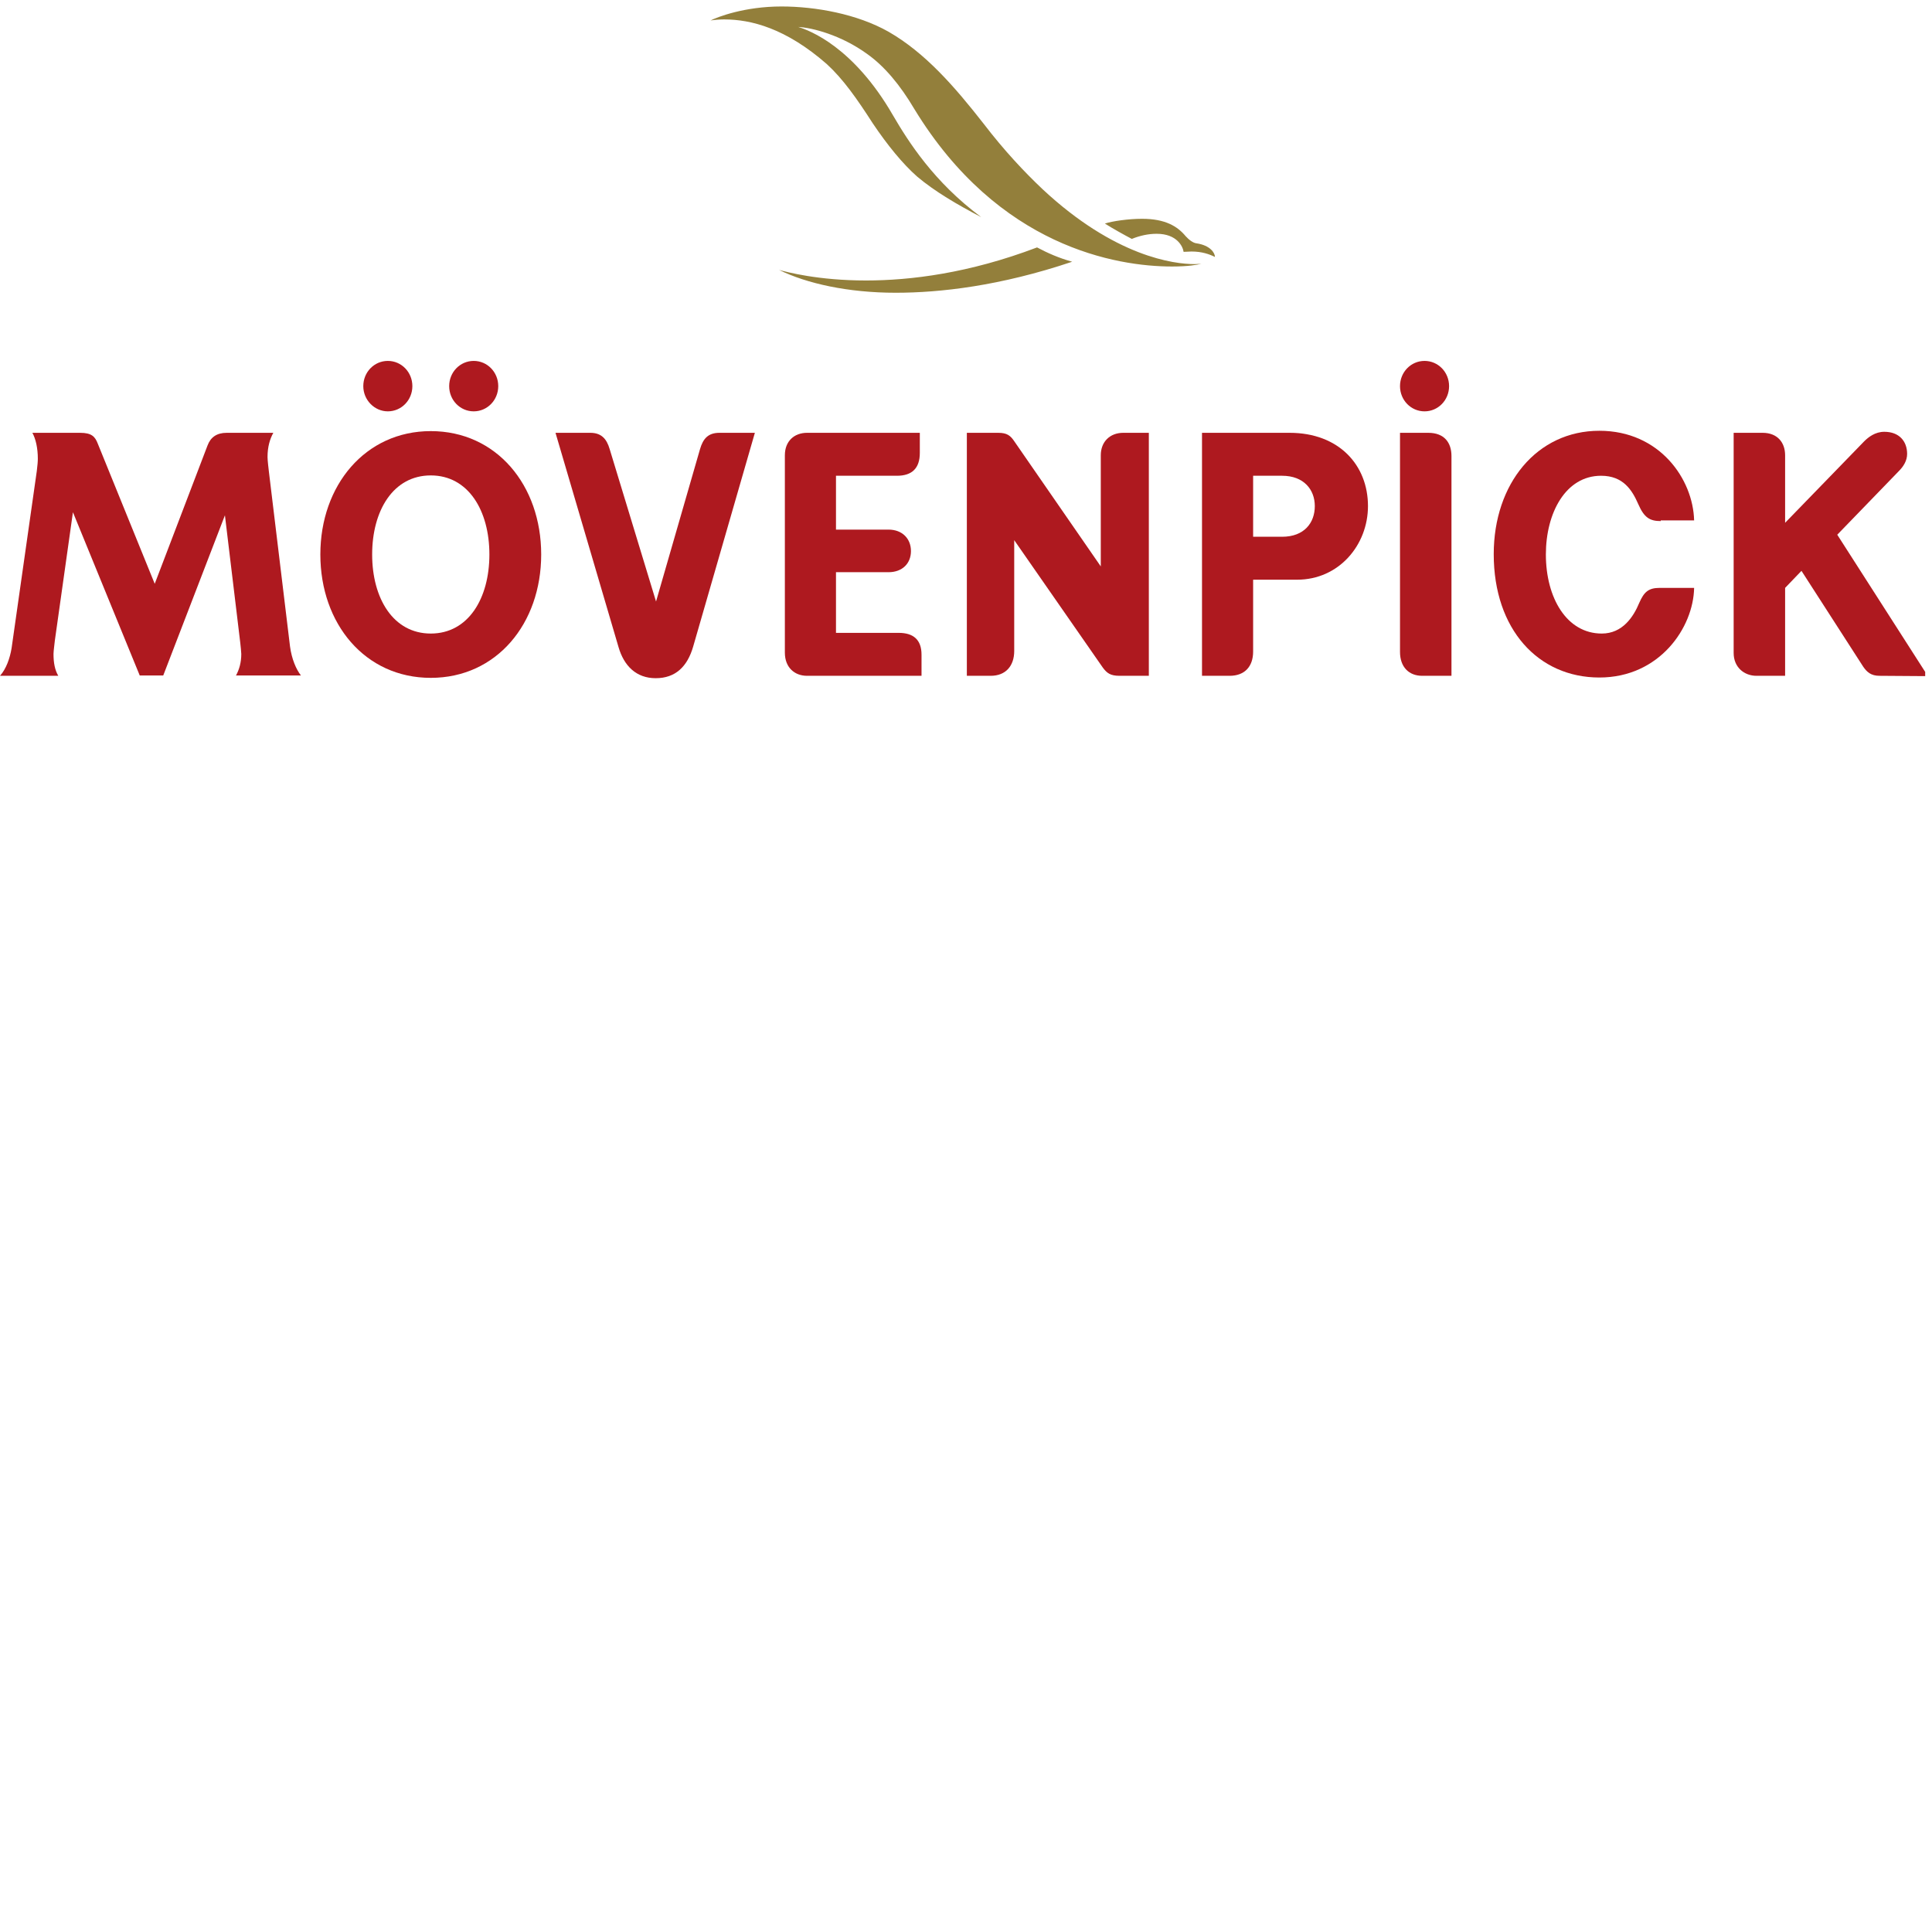
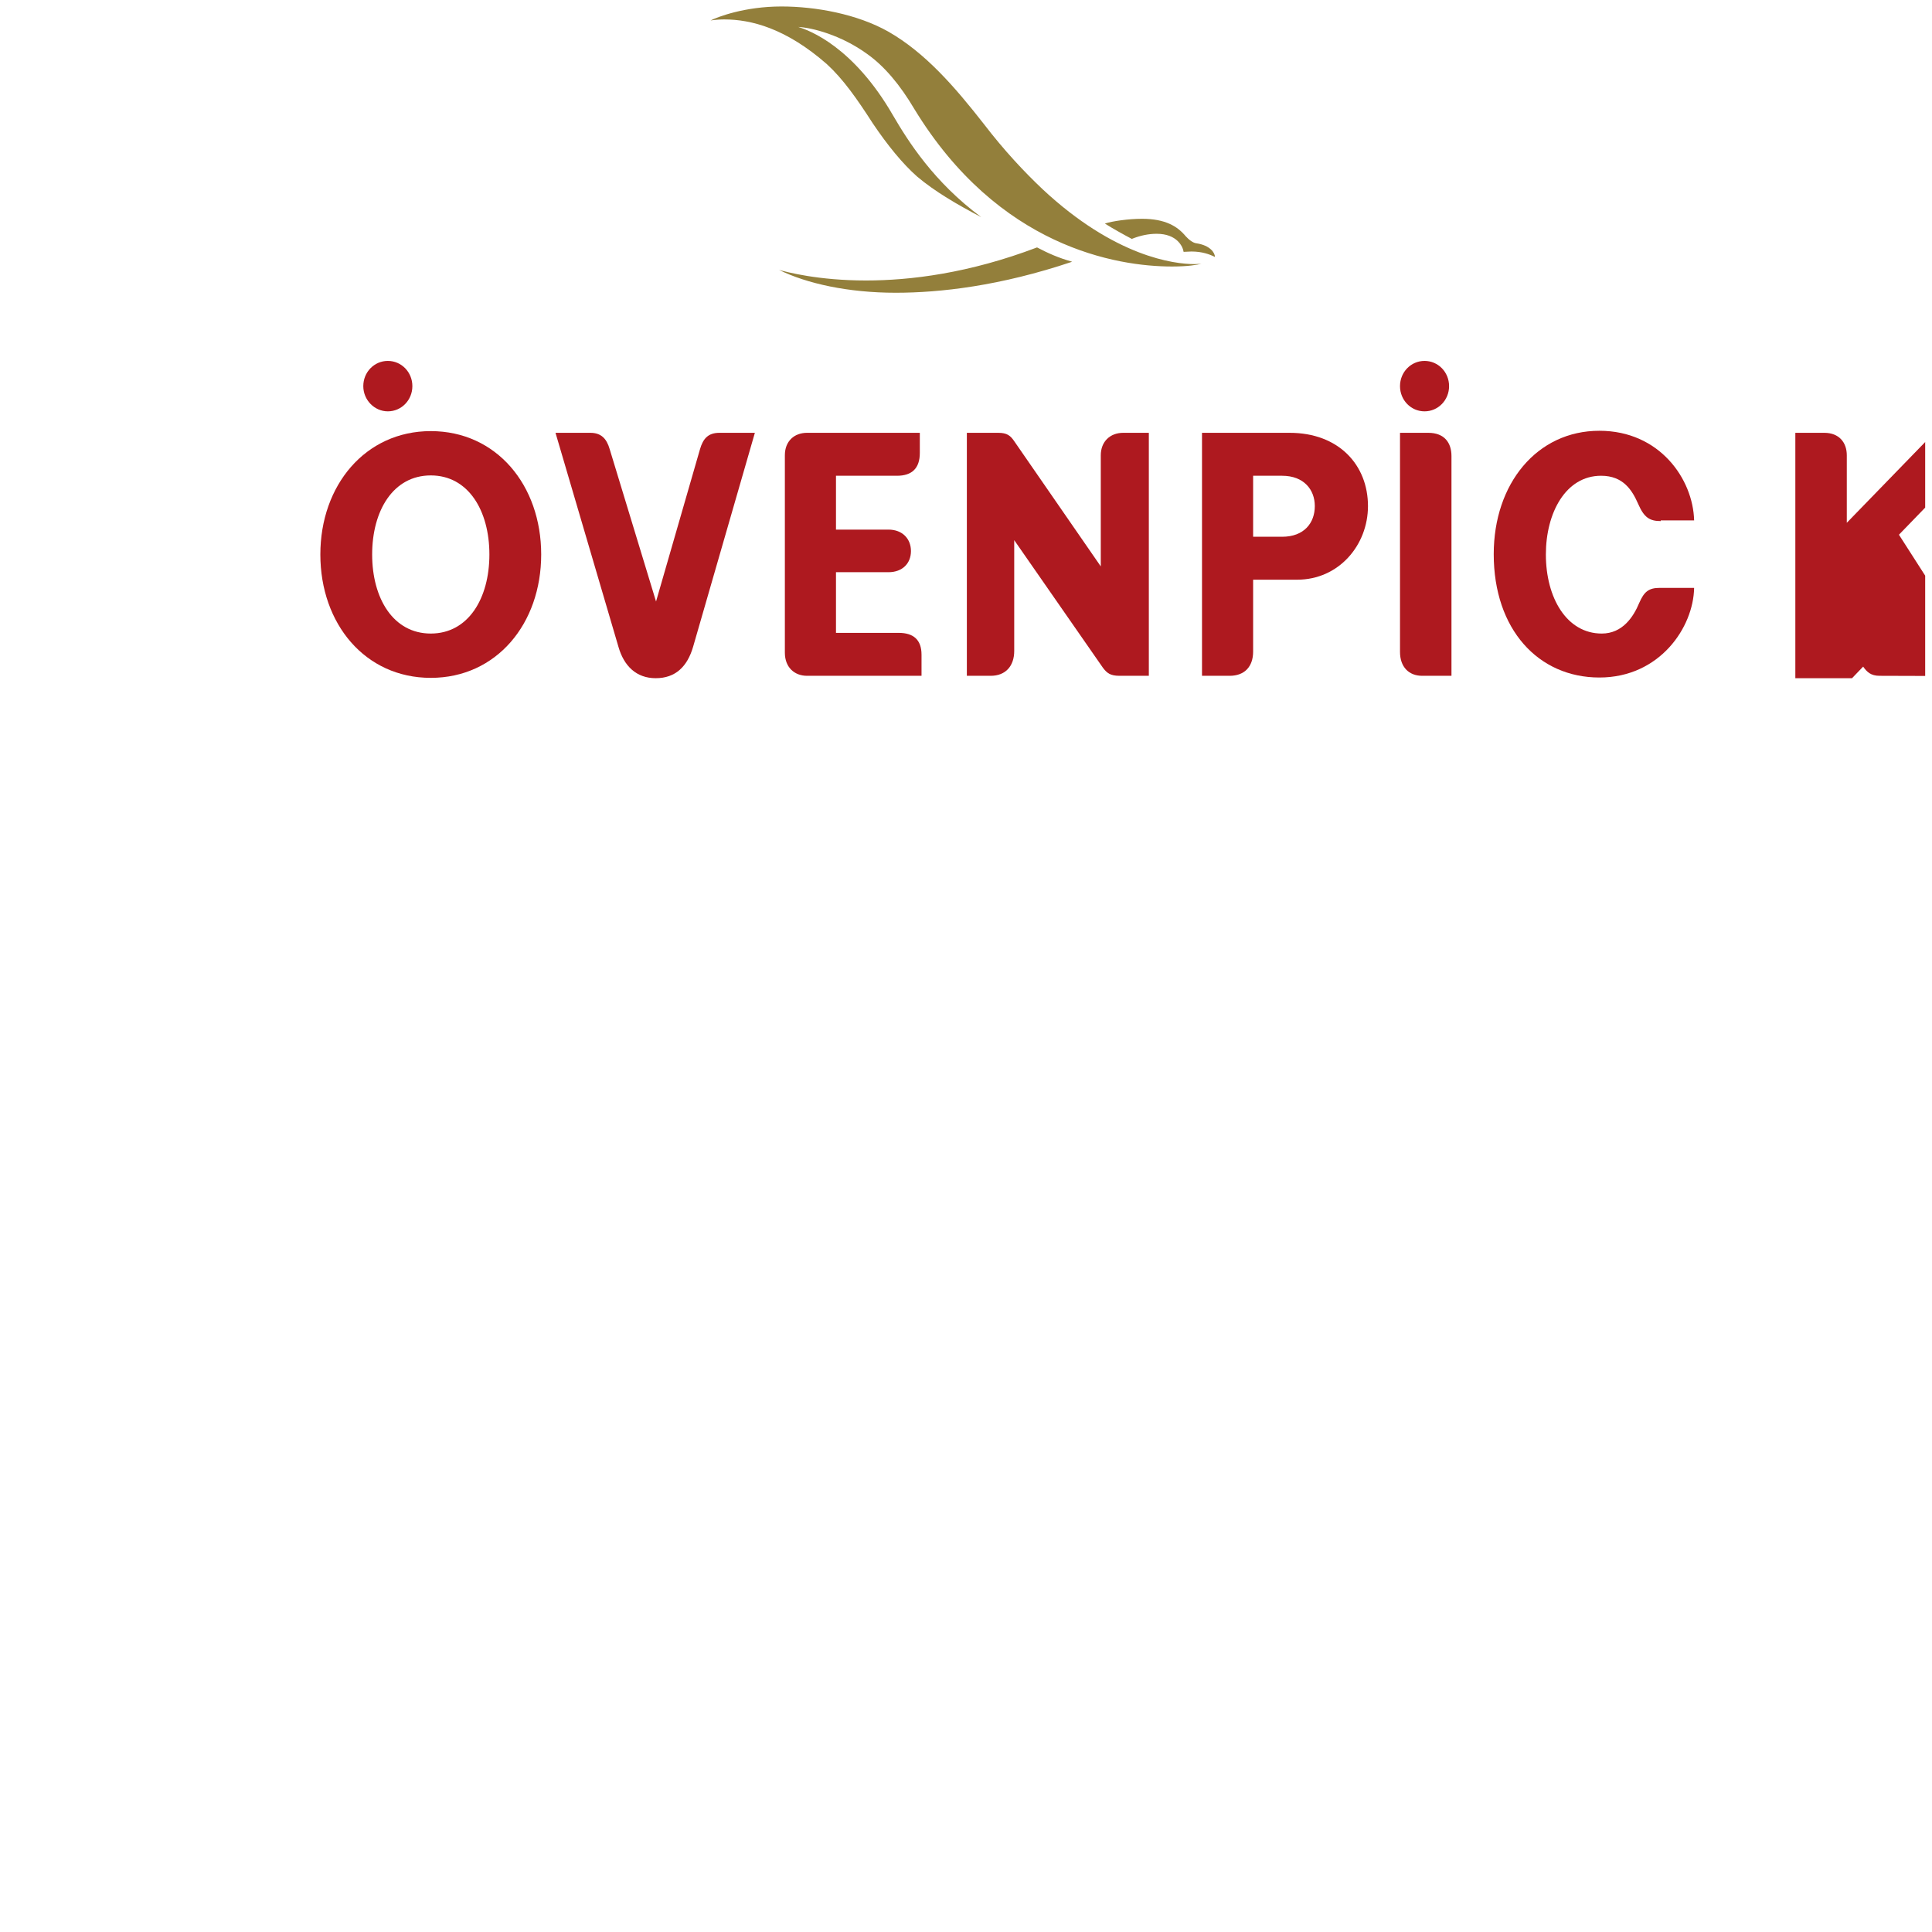
<svg xmlns="http://www.w3.org/2000/svg" xmlns:xlink="http://www.w3.org/1999/xlink" version="1.1" id="Ebene_1" x="0px" y="0px" viewBox="0 0 566.9 566.9" style="enable-background:new 0 0 566.9 566.9;" xml:space="preserve">
  <style type="text/css">
	.st0{fill:none;}
	.st1{fill:#937F3B;}
	.st2{fill:#AE191F;}
	.st3{clip-path:url(#SVGID_2_);}
</style>
  <rect y="-32.8" class="st0" width="566.9" height="267" />
  <g id="g2824">
    <path id="path2830" class="st1" d="M343.9,78.2c-16.2,0-50.9-5.7-75.6-46.2c-4.2-7.1-8.8-12.6-13.9-16.2   c-7.6-5.5-16.1-7.7-20.3-7.9h0.1c3.3,1,16.2,5.8,27.8,25.9c4.5,7.7,12,19.6,25.9,29.9c-6.9-3.6-13.6-7.5-18.8-11.9   c-4.2-3.7-8.7-9.2-13-15.6c-4.7-7.3-8.7-13-13.5-17.4c-12-10.5-22.2-13.1-30.1-13.1c-1.2,0-2.6,0.1-4,0.3c2-1,9.9-4.1,20.8-4.1   c10,0,22.2,2.2,31.4,7.4c10.8,6.2,19.4,16.1,28,27.1c5.9,7.7,11.8,14,17.2,19.1c21.3,19.9,38.7,22,44.6,22c0.7,0,2-0.1,2-0.1   C351.3,77.7,348.7,78.2,343.9,78.2z M262.8,85.9c-13.9,0-26.1-2.7-34.2-6.7c2.2,0.6,11.4,3.1,25.5,3.1c13,0,30.2-2.1,50.2-9.7   c3.2,1.7,6.4,3.1,10.3,4.2C293.5,83.9,275.9,85.9,262.8,85.9z M349.6,73.8c-0.7,0-1.5,0.1-2.3,0.1c-0.2-1.5-1.9-5.3-7.9-5.3   c-2.4,0-4.8,0.5-7.3,1.5c-2.1-1.1-5.7-3.1-7.9-4.5c2.1-0.7,6.9-1.4,10.9-1.4c6.8,0,10.4,2.2,12.8,5.1c1,1.1,2.2,2,3.2,2.1   c4,0.6,5.4,2.8,5.4,4C354.9,74.6,352.7,73.8,349.6,73.8" />
    <path id="path2832" class="st2" d="M270.4,198.3h-33.6c-3.6,0-6.5-2.4-6.5-6.8v-57.9c0-4.2,2.8-6.6,6.5-6.6h33.1v5.9   c0,4.5-2.3,6.7-6.7,6.7h-17.9v15.8h15.4c4.1,0,6.6,2.7,6.6,6.3c0,3.6-2.5,6.2-6.6,6.2h-15.4v17.8h18.4c4.3,0,6.7,2,6.7,6.4V198.3" />
-     <path id="path2834" class="st2" d="M69.2,198.3c1-1.8,1.6-3.9,1.6-6.4c0-0.6-0.2-2.3-0.3-3.3L66,151.2l-18.1,47H41l-19.6-47.9   l-5.3,37.6c-0.1,1-0.4,3.2-0.4,4c0,2.6,0.4,4.7,1.4,6.4H0c1.8-2,2.9-5.1,3.4-8.1l7.4-52c0.2-1.7,0.3-2.7,0.3-3.6   c0-3.1-0.6-5.8-1.6-7.6h14c3.4,0,4.4,1.1,5.2,3.2l16.7,41.1l15.5-40.6c0.9-2.4,2.7-3.7,5.6-3.7h13.7c-1,1.8-1.7,4.1-1.7,7.1   c0,1,0.3,3.4,0.4,4.3l6.2,51.3c0.5,3.7,1.8,6.7,3.2,8.5H69.2" />
    <path id="path2836" class="st2" d="M126.4,139.5c-11,0-17.2,10.3-17.2,23.2s6.2,23.2,17.2,23.2s17.2-10.3,17.2-23.2   S137.4,139.5,126.4,139.5z M126.4,198.9c-19.3,0-32.4-15.9-32.4-36.2c0-20.3,13.2-36.2,32.4-36.2c19.3,0,32.4,15.9,32.4,36.2   C158.8,183,145.7,198.9,126.4,198.9" />
    <g id="g2838">
      <g>
        <g>
          <defs>
            <rect id="SVGID_1_" y="1.9" width="564.9" height="197.1" />
          </defs>
          <clipPath id="SVGID_2_">
            <use xlink:href="#SVGID_1_" style="overflow:visible;" />
          </clipPath>
          <g id="g2840" class="st3">
            <path id="path2846" class="st2" d="M203.4,189.7c-1.7,5.9-5.2,9.3-11,9.3c-5.7,0-9.3-3.6-10.9-9.1L163,127h10.2       c3.2,0,4.8,1.7,5.7,4.8l13.6,44.7l12.9-44.7c0.9-3.1,2.4-4.8,5.7-4.8h10.4L203.4,189.7" />
-             <path id="path2848" class="st2" d="M551.5,198.3c-2.5,0-3.7-1.1-4.8-2.7l-18.1-28.1l-4.8,5v25.8h-8.4c-3.6,0-6.7-2.5-6.7-6.7       V127h8.5c4.3,0,6.6,2.8,6.6,6.6v19.8l23.2-23.9c1.2-1.2,3.2-2.8,5.9-2.8c4.4,0,6.7,2.8,6.7,6.5c0,2-1.1,3.7-2.4,5l-18.1,18.7       l26.6,41.5L551.5,198.3" />
+             <path id="path2848" class="st2" d="M551.5,198.3c-2.5,0-3.7-1.1-4.8-2.7l-4.8,5v25.8h-8.4c-3.6,0-6.7-2.5-6.7-6.7       V127h8.5c4.3,0,6.6,2.8,6.6,6.6v19.8l23.2-23.9c1.2-1.2,3.2-2.8,5.9-2.8c4.4,0,6.7,2.8,6.7,6.5c0,2-1.1,3.7-2.4,5l-18.1,18.7       l26.6,41.5L551.5,198.3" />
          </g>
        </g>
      </g>
    </g>
    <path id="path2850" class="st2" d="M328.5,198.3c-2.7,0-3.7-0.8-4.9-2.4l-26-37.4V191c0,4.4-2.5,7.3-6.9,7.3h-7V127h9.2   c2.6,0,3.6,0.8,4.8,2.6l25.3,36.6v-32.6c0-4,2.7-6.6,6.6-6.6h7.5v71.3L328.5,198.3" />
    <path id="path2852" class="st2" d="M376.2,139.6h-8.5v17.9h8.5c6.5,0,9.6-4.1,9.6-9C385.8,143.7,382.6,139.6,376.2,139.6z    M380.6,170.1h-12.9v21.1c0,4.4-2.5,7.1-6.9,7.1h-8.1V127h25.7c14.5,0,23,9.5,23,21.5C401.4,159.9,392.9,170.1,380.6,170.1" />
    <path id="path2854" class="st2" d="M425.9,198.3h-8.6c-3.9,0-6.5-2.6-6.5-7V127h8.3c4.7,0,6.8,2.9,6.8,6.8L425.9,198.3" />
    <path id="path2856" class="st2" d="M487.3,152.9c-3.3,0-4.9-1.1-6.6-5c-1.8-4.1-4.4-8.3-10.9-8.3c-10.4,0-16.2,10.9-16.2,23.1   c0,12.7,6.1,23.2,16.4,23.2c6.1,0,9.3-4.9,11-9c1.4-3.2,2.7-4.4,6-4.4h10.1c-0.2,11.6-10.1,26.3-27.8,26.3c-17.9,0-31-14.1-31-36.2   c0-20.7,12.7-36.2,31-36.2c17.7,0,27.5,14.2,27.8,26.3h-9.8" />
    <path id="path2858" class="st2" d="M410.8,113.3c0-4.1,3.2-7.4,7.2-7.4s7.2,3.3,7.2,7.4s-3.2,7.4-7.2,7.4S410.8,117.4,410.8,113.3" />
    <path id="path2860" class="st2" d="M106.6,113.3c0-4.1,3.2-7.4,7.2-7.4s7.2,3.3,7.2,7.4s-3.2,7.4-7.2,7.4   C109.9,120.7,106.6,117.4,106.6,113.3" />
-     <path id="path2862" class="st2" d="M131.8,113.3c0-4.1,3.2-7.4,7.2-7.4s7.2,3.3,7.2,7.4s-3.2,7.4-7.2,7.4S131.8,117.4,131.8,113.3" />
  </g>
</svg>